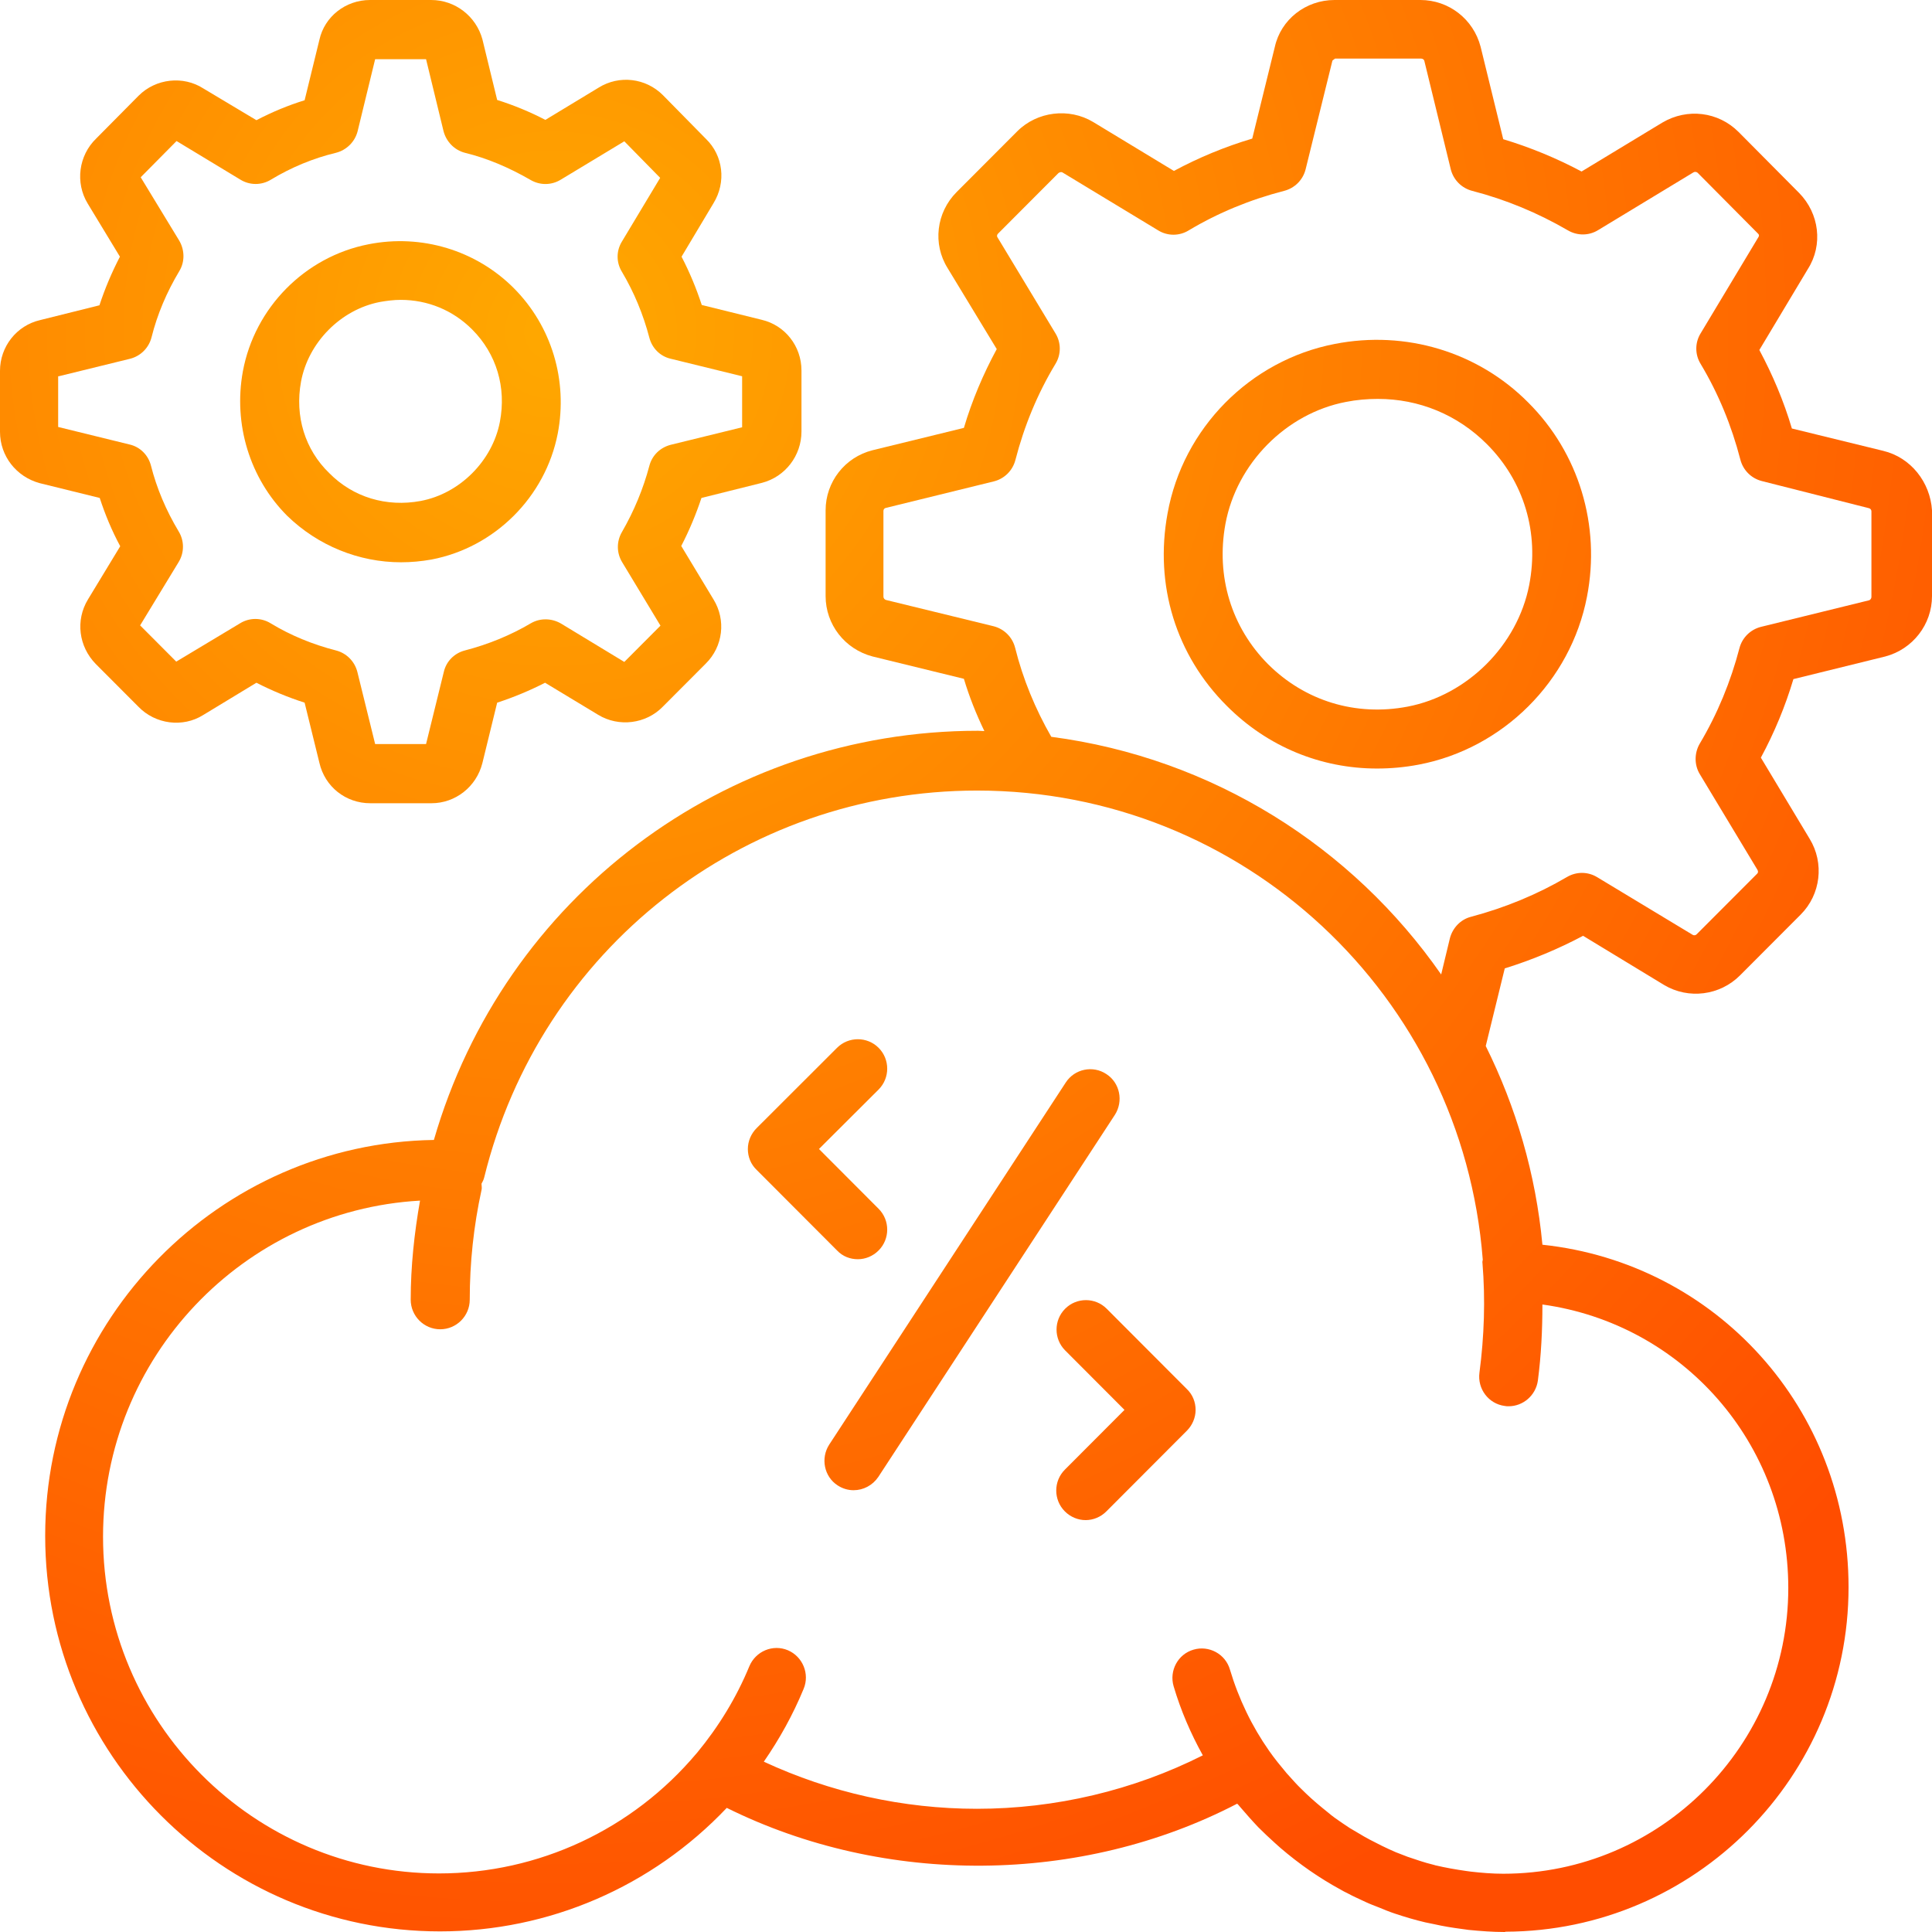
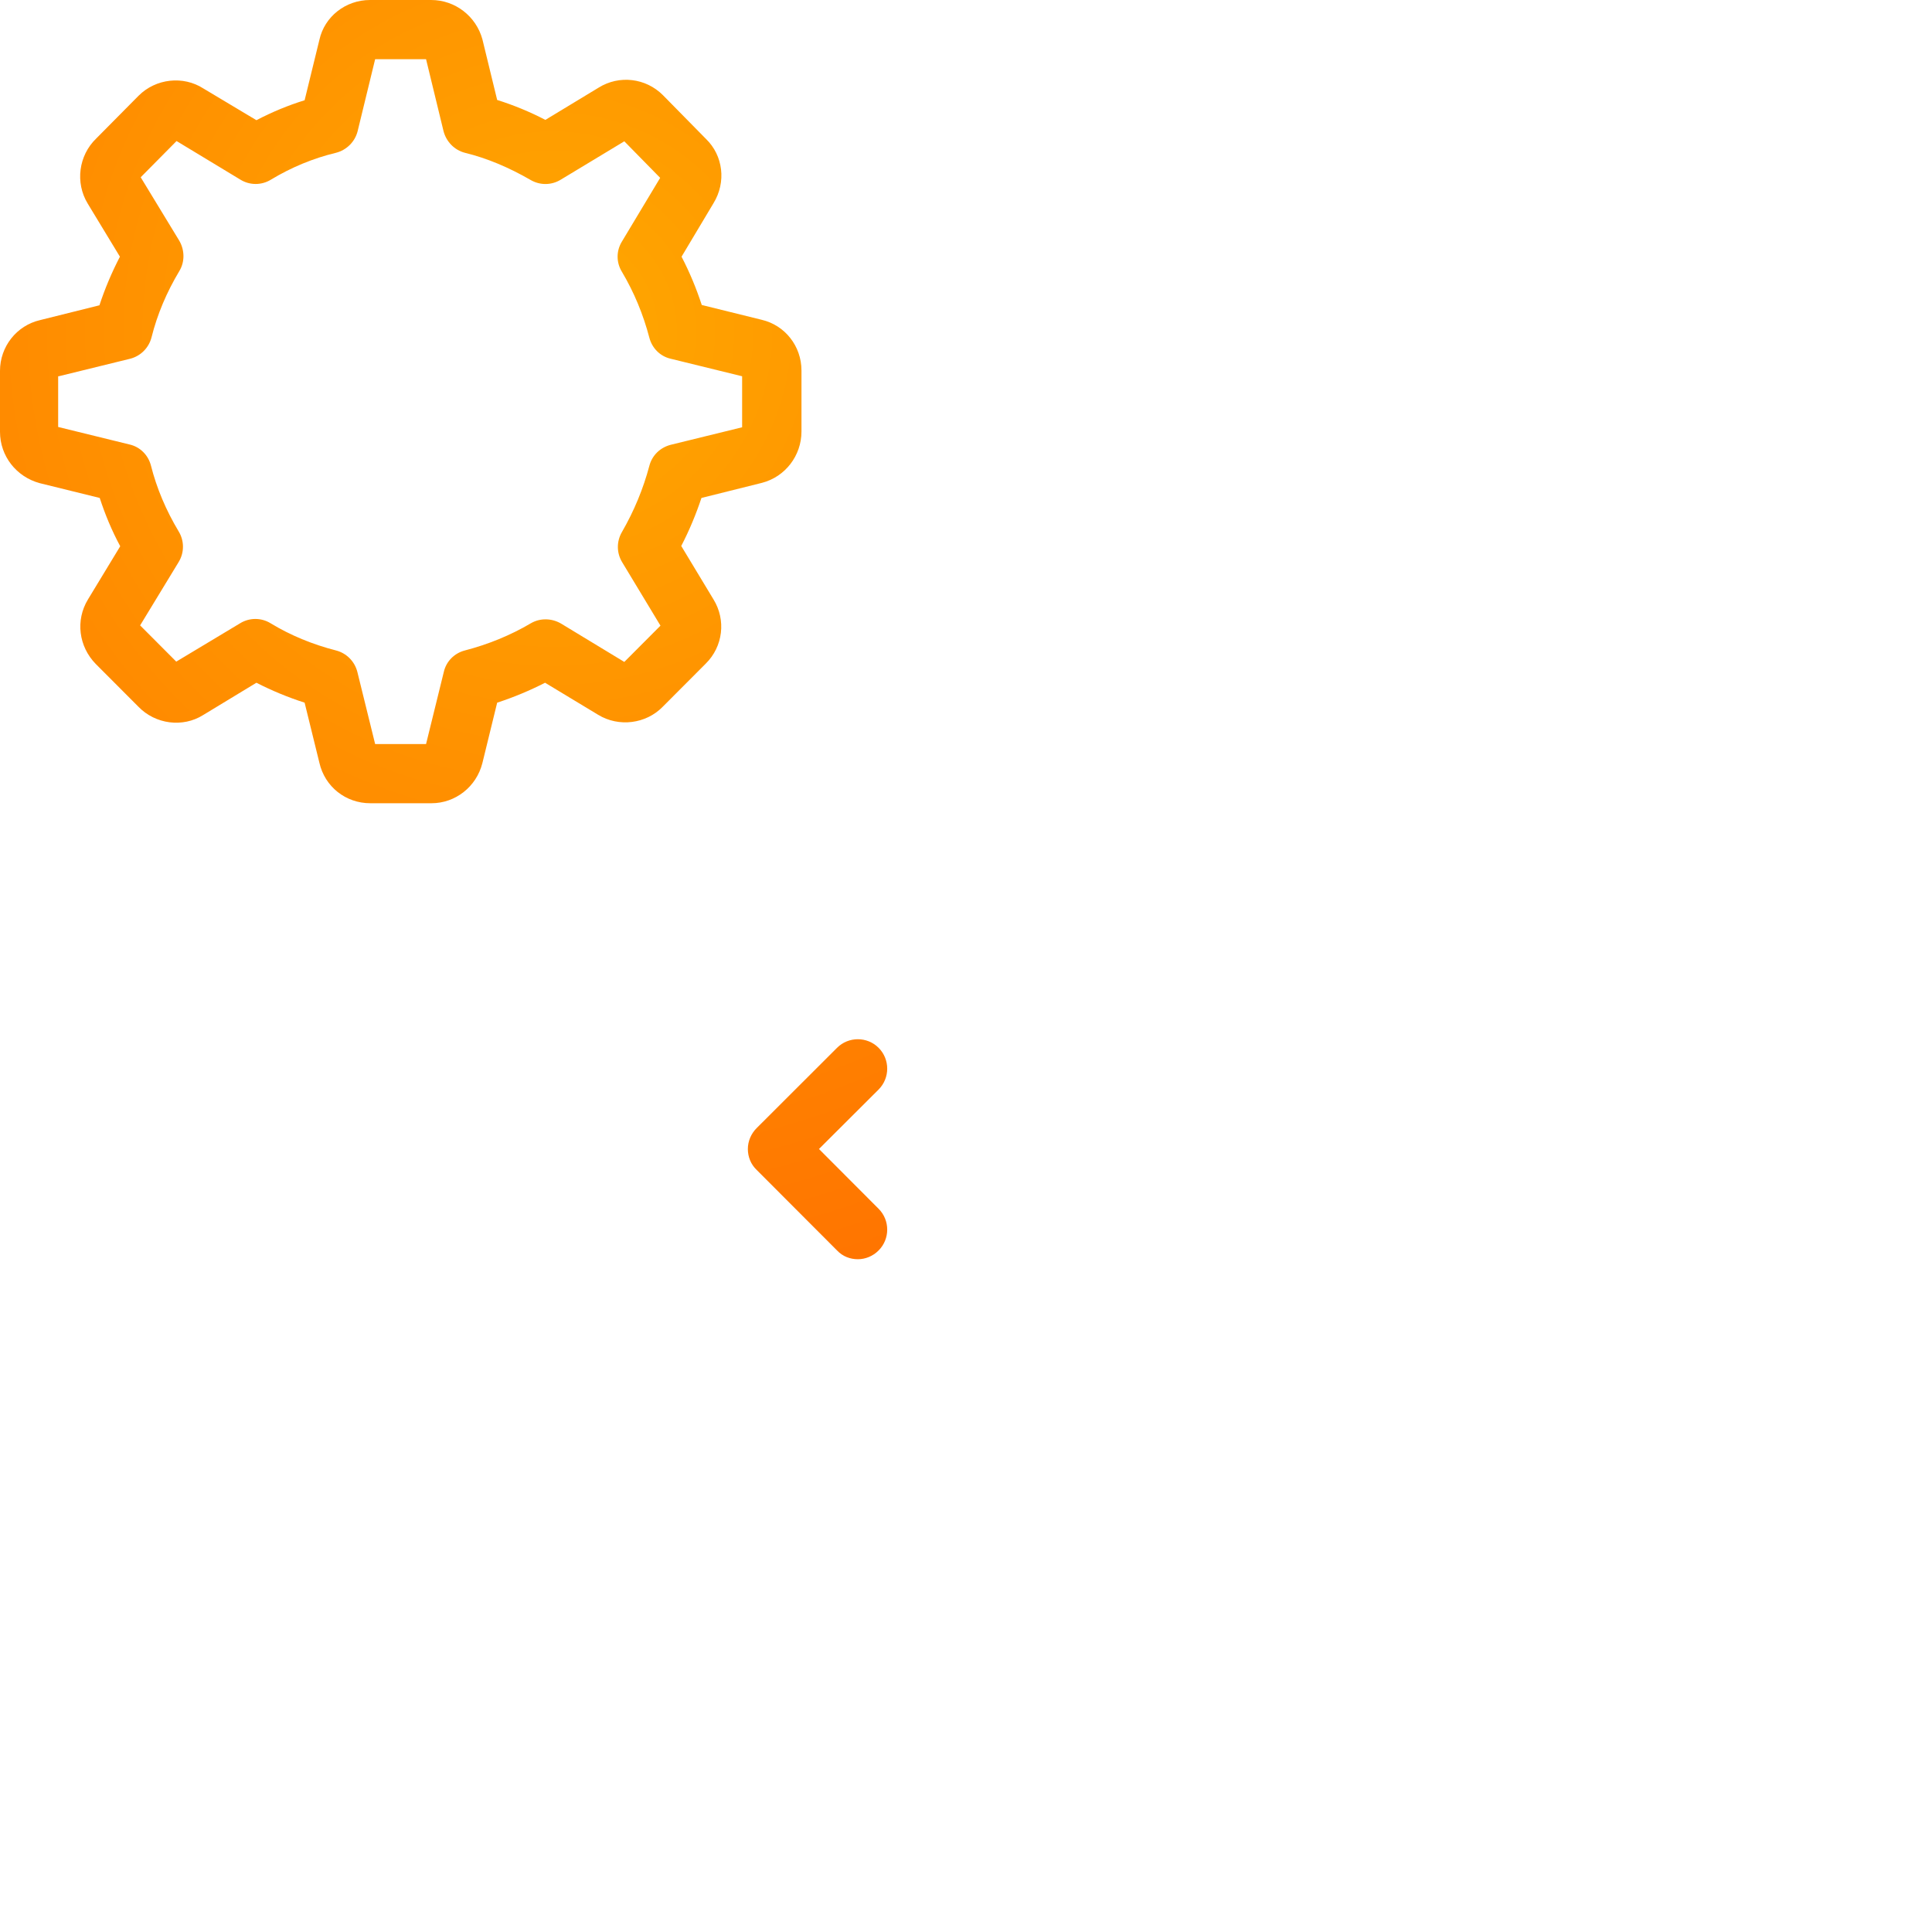
<svg xmlns="http://www.w3.org/2000/svg" width="57" height="57" viewBox="0 0 57 57" fill="none">
-   <path d="M55.56 13.301L52.866 12.642C52.626 11.831 52.297 11.056 51.906 10.326L53.337 7.938C53.791 7.225 53.675 6.299 53.08 5.693L51.293 3.893C50.697 3.296 49.782 3.181 49.044 3.617L46.661 5.06C45.924 4.668 45.15 4.348 44.35 4.107L43.683 1.381C43.47 0.561 42.741 0 41.906 0H39.372C38.519 0 37.79 0.579 37.612 1.381L36.945 4.089C36.136 4.33 35.363 4.651 34.634 5.043L32.251 3.599C31.54 3.172 30.598 3.287 30.011 3.875L28.224 5.666C27.62 6.272 27.513 7.199 27.958 7.911L29.407 10.299C29.007 11.038 28.678 11.813 28.438 12.624L25.744 13.283C24.926 13.488 24.358 14.219 24.358 15.056V17.586C24.358 18.424 24.926 19.154 25.744 19.368L28.438 20.027C28.598 20.562 28.802 21.07 29.042 21.569C28.98 21.569 28.918 21.56 28.856 21.56C21.371 21.56 14.863 26.487 12.801 33.632C6.463 33.73 1.333 38.932 1.333 45.311C1.333 51.753 6.561 56.982 12.979 56.982C16.197 56.982 19.237 55.664 21.442 53.338C26.109 55.655 31.896 55.61 36.501 53.214C36.527 53.24 36.554 53.267 36.581 53.303C36.758 53.508 36.936 53.713 37.123 53.909C37.283 54.069 37.443 54.22 37.612 54.372C37.665 54.425 37.727 54.47 37.781 54.523C38.332 54.995 38.919 55.405 39.559 55.753C39.621 55.788 39.683 55.824 39.745 55.851C39.923 55.949 40.11 56.029 40.297 56.118C40.43 56.18 40.554 56.225 40.688 56.278C40.839 56.341 40.99 56.403 41.15 56.456C41.443 56.554 41.745 56.644 42.048 56.715C42.137 56.733 42.217 56.751 42.306 56.768C42.581 56.831 42.857 56.875 43.132 56.911C43.194 56.92 43.257 56.929 43.328 56.938C43.683 56.973 44.039 57 44.395 57C44.404 57 44.412 56.991 44.421 56.991C50.004 56.973 54.538 52.421 54.538 46.826C54.538 41.561 50.626 37.267 45.506 36.723C45.31 34.629 44.724 32.652 43.834 30.861L44.395 28.571C45.195 28.322 45.968 28.001 46.706 27.609L49.097 29.061C49.817 29.489 50.742 29.373 51.337 28.776L53.124 26.985C53.72 26.389 53.826 25.462 53.391 24.749L51.951 22.353C52.351 21.613 52.671 20.838 52.911 20.036L55.622 19.368C56.431 19.154 57 18.424 57 17.586V15.056C56.947 14.228 56.378 13.497 55.56 13.301ZM52.76 46.853C52.76 51.494 48.99 55.281 44.35 55.281C44.03 55.281 43.701 55.254 43.39 55.218C43.346 55.209 43.301 55.209 43.257 55.2C42.946 55.156 42.643 55.102 42.341 55.031C42.323 55.022 42.306 55.022 42.279 55.013C42.021 54.951 41.772 54.862 41.532 54.782C41.417 54.737 41.301 54.693 41.185 54.648C41.043 54.586 40.901 54.523 40.759 54.452C40.528 54.336 40.297 54.22 40.083 54.087C39.994 54.033 39.914 53.989 39.825 53.935C39.674 53.837 39.532 53.739 39.381 53.632C39.31 53.579 39.239 53.526 39.167 53.463C38.945 53.285 38.732 53.107 38.528 52.911C38.43 52.813 38.323 52.715 38.225 52.608C38.136 52.51 38.047 52.412 37.959 52.314C37.781 52.1 37.603 51.886 37.443 51.655C36.936 50.933 36.545 50.122 36.287 49.258C36.154 48.795 35.665 48.536 35.212 48.67C34.749 48.804 34.492 49.294 34.625 49.748C34.838 50.47 35.132 51.147 35.487 51.788C33.434 52.822 31.14 53.365 28.82 53.365C26.642 53.365 24.491 52.884 22.535 51.975C22.997 51.307 23.397 50.586 23.709 49.828C23.895 49.383 23.682 48.875 23.246 48.688C22.802 48.501 22.295 48.715 22.108 49.16C21.726 50.087 21.202 50.942 20.562 51.717L20.553 51.726C18.659 53.98 15.886 55.272 12.952 55.272C7.485 55.272 3.04 50.817 3.04 45.338C3.04 40.046 7.183 35.716 12.392 35.422C12.223 36.385 12.117 37.364 12.117 38.344C12.117 38.826 12.508 39.218 12.988 39.218C13.468 39.218 13.859 38.826 13.859 38.344C13.859 37.258 13.974 36.171 14.206 35.111C14.223 35.048 14.206 34.986 14.206 34.923C14.241 34.861 14.268 34.808 14.286 34.736C15.939 28.019 21.913 23.324 28.829 23.324C36.678 23.324 43.141 29.373 43.746 37.16C43.746 37.195 43.728 37.222 43.737 37.258C43.826 38.336 43.79 39.422 43.648 40.501C43.586 40.973 43.914 41.418 44.395 41.48C44.43 41.489 44.475 41.489 44.51 41.489C44.937 41.489 45.31 41.169 45.372 40.732C45.47 39.984 45.506 39.235 45.506 38.487C49.63 39.057 52.76 42.567 52.76 46.853ZM55.213 17.613C55.213 17.658 55.178 17.702 55.142 17.711L51.951 18.495C51.64 18.575 51.4 18.816 51.32 19.119C51.062 20.108 50.671 21.061 50.146 21.943C49.986 22.219 49.986 22.567 50.146 22.834L51.853 25.667C51.88 25.72 51.862 25.756 51.844 25.774L50.057 27.564C50.022 27.6 49.977 27.6 49.942 27.582L47.124 25.881C46.848 25.712 46.51 25.712 46.235 25.872C45.355 26.389 44.404 26.781 43.399 27.048C43.088 27.128 42.857 27.378 42.777 27.68L42.519 28.75C39.896 24.981 35.772 22.362 31.016 21.738C30.545 20.918 30.18 20.036 29.949 19.11C29.869 18.798 29.629 18.558 29.318 18.477L26.144 17.702C26.1 17.693 26.064 17.649 26.064 17.604V15.074C26.064 15.03 26.091 14.994 26.135 14.985L29.327 14.201C29.638 14.121 29.878 13.88 29.958 13.569C30.216 12.571 30.607 11.617 31.14 10.735C31.309 10.459 31.309 10.112 31.14 9.836L29.424 6.994C29.407 6.967 29.416 6.922 29.442 6.896L31.229 5.105C31.265 5.078 31.318 5.069 31.345 5.087L34.172 6.798C34.447 6.967 34.794 6.967 35.069 6.798C35.932 6.281 36.883 5.889 37.887 5.631C38.199 5.55 38.439 5.31 38.519 4.998L39.31 1.791C39.31 1.782 39.381 1.737 39.39 1.728H41.923C41.968 1.728 42.012 1.755 42.021 1.791L42.803 4.998C42.883 5.31 43.123 5.55 43.434 5.631C44.43 5.889 45.372 6.281 46.261 6.798C46.537 6.958 46.875 6.958 47.15 6.789L49.959 5.087C50.004 5.06 50.048 5.069 50.084 5.096L51.871 6.896C51.88 6.904 51.915 6.94 51.88 6.994L50.173 9.836C50.004 10.112 50.004 10.459 50.173 10.735C50.697 11.608 51.088 12.562 51.346 13.559C51.426 13.871 51.666 14.112 51.977 14.192L55.142 14.994C55.178 15.003 55.213 15.038 55.213 15.083V17.613Z" fill="url(#paint0_radial_2299_2421)" />
-   <path d="M11.832 16.589C12.125 16.589 12.428 16.562 12.73 16.508C14.597 16.152 16.09 14.664 16.455 12.793C16.757 11.225 16.277 9.622 15.157 8.499C14.046 7.386 12.437 6.896 10.872 7.207C8.996 7.573 7.512 9.078 7.165 10.958C6.881 12.517 7.369 14.112 8.472 15.217C9.379 16.099 10.588 16.589 11.832 16.589ZM8.881 11.261C9.094 10.103 10.054 9.132 11.21 8.909C11.414 8.873 11.619 8.847 11.823 8.847C12.614 8.847 13.361 9.15 13.93 9.72C14.65 10.441 14.943 11.43 14.748 12.446C14.526 13.604 13.557 14.566 12.41 14.78C11.405 14.967 10.419 14.673 9.716 13.96C8.996 13.266 8.694 12.277 8.881 11.261Z" fill="url(#paint1_radial_2299_2421)" />
-   <path d="M32.642 31.689C32.242 31.422 31.7 31.538 31.442 31.939L24.464 42.621C24.206 43.022 24.313 43.565 24.713 43.824C24.864 43.922 25.024 43.966 25.184 43.966C25.469 43.966 25.744 43.824 25.913 43.574L32.892 32.892C33.149 32.491 33.043 31.948 32.642 31.689Z" fill="url(#paint2_radial_2299_2421)" />
  <path d="M25.309 37.151C25.531 37.151 25.753 37.062 25.922 36.892C26.26 36.554 26.26 36.001 25.922 35.663L24.162 33.899L25.922 32.144C26.26 31.805 26.26 31.253 25.922 30.914C25.584 30.576 25.033 30.576 24.695 30.914L22.322 33.284C22.162 33.444 22.064 33.667 22.064 33.899C22.064 34.13 22.153 34.353 22.322 34.514L24.695 36.892C24.864 37.071 25.086 37.151 25.309 37.151Z" fill="url(#paint3_radial_2299_2421)" />
-   <path d="M32.651 38.612C32.314 38.273 31.762 38.273 31.425 38.612C31.087 38.95 31.087 39.503 31.425 39.841L33.176 41.596L31.416 43.36C31.078 43.699 31.078 44.251 31.416 44.59C31.585 44.759 31.807 44.848 32.029 44.848C32.251 44.848 32.474 44.759 32.642 44.59L35.016 42.211C35.176 42.051 35.274 41.828 35.274 41.596C35.274 41.365 35.185 41.142 35.016 40.982L32.651 38.612Z" fill="url(#paint4_radial_2299_2421)" />
-   <path d="M39.381 10.147C36.883 10.629 34.901 12.633 34.447 15.145C34.056 17.266 34.696 19.333 36.198 20.829C37.398 22.032 38.972 22.674 40.625 22.674C41.034 22.674 41.443 22.638 41.861 22.558C44.341 22.085 46.341 20.099 46.821 17.604C47.23 15.502 46.581 13.364 45.088 11.876C43.603 10.379 41.47 9.738 39.381 10.147ZM45.115 17.266C44.768 19.039 43.292 20.509 41.532 20.847C39.994 21.141 38.501 20.678 37.416 19.6C36.332 18.513 35.87 17.007 36.154 15.457C36.483 13.675 37.941 12.197 39.71 11.858C40.021 11.796 40.341 11.769 40.652 11.769C41.861 11.769 42.999 12.232 43.87 13.105C44.964 14.201 45.417 15.716 45.115 17.266Z" fill="url(#paint5_radial_2299_2421)" />
  <path d="M3.547 16.116L2.596 17.684C2.222 18.299 2.32 19.074 2.827 19.591L4.08 20.847C4.587 21.373 5.396 21.471 5.992 21.097L7.565 20.143C8.018 20.375 8.49 20.571 8.987 20.731L9.423 22.504C9.583 23.208 10.196 23.698 10.925 23.698H12.73C13.432 23.698 14.054 23.217 14.232 22.513L14.668 20.731C15.157 20.571 15.628 20.375 16.081 20.143L17.646 21.088C18.259 21.462 19.059 21.355 19.548 20.856L20.819 19.582C21.335 19.074 21.424 18.29 21.05 17.684L20.099 16.108C20.339 15.644 20.535 15.172 20.695 14.691L22.482 14.245C23.166 14.067 23.646 13.444 23.646 12.731V10.931C23.646 10.21 23.157 9.595 22.473 9.435L20.704 8.998C20.544 8.508 20.348 8.036 20.108 7.573L21.05 5.996C21.433 5.372 21.335 4.588 20.828 4.098L19.557 2.806C19.05 2.299 18.268 2.209 17.664 2.584L16.09 3.537C15.628 3.296 15.148 3.1 14.668 2.949L14.232 1.158C14.046 0.481 13.432 0 12.721 0H10.916C10.196 0 9.574 0.49 9.423 1.176L8.987 2.958C8.498 3.109 8.027 3.305 7.565 3.546L6 2.61C5.405 2.227 4.596 2.316 4.089 2.824L2.836 4.089C2.32 4.588 2.214 5.39 2.587 6.005L3.538 7.573C3.298 8.036 3.094 8.517 2.934 9.007L1.182 9.444C0.489 9.604 0 10.228 0 10.94V12.74C0 13.453 0.48 14.067 1.173 14.255L2.942 14.691C3.102 15.181 3.298 15.653 3.547 16.116ZM1.733 11.101L3.84 10.584C4.151 10.504 4.391 10.263 4.471 9.951C4.64 9.274 4.916 8.624 5.289 8C5.458 7.724 5.449 7.377 5.289 7.101L4.151 5.23L5.209 4.161L7.094 5.301C7.369 5.47 7.716 5.47 7.992 5.301C8.596 4.936 9.245 4.668 9.912 4.508C10.223 4.428 10.472 4.187 10.552 3.867L11.068 1.746H12.57L13.085 3.867C13.165 4.178 13.405 4.428 13.717 4.508C14.374 4.668 15.023 4.945 15.655 5.31C15.93 5.47 16.268 5.47 16.544 5.301L18.419 4.169L19.477 5.247L18.348 7.127C18.179 7.403 18.179 7.742 18.348 8.018C18.713 8.633 18.979 9.283 19.157 9.96C19.237 10.272 19.477 10.513 19.788 10.584L21.895 11.101V12.606L19.788 13.123C19.477 13.203 19.237 13.435 19.157 13.747C18.979 14.415 18.713 15.065 18.348 15.698C18.188 15.974 18.188 16.312 18.357 16.589L19.486 18.459L18.419 19.529L16.552 18.397C16.277 18.237 15.939 18.228 15.663 18.388C15.059 18.745 14.401 19.012 13.717 19.19C13.405 19.27 13.165 19.511 13.094 19.823L12.57 21.952H11.068L10.543 19.823C10.463 19.511 10.223 19.27 9.912 19.19C9.219 19.012 8.57 18.745 7.983 18.388C7.707 18.219 7.361 18.219 7.085 18.388L5.2 19.52L4.134 18.451L5.272 16.58C5.44 16.303 5.44 15.956 5.272 15.68C4.898 15.056 4.623 14.406 4.454 13.738C4.374 13.426 4.134 13.185 3.823 13.114L1.716 12.597V11.101H1.733Z" fill="url(#paint6_radial_2299_2421)" />
  <defs>
    <radialGradient id="paint0_radial_2299_2421" cx="0" cy="0" r="1" gradientUnits="userSpaceOnUse" gradientTransform="translate(16.286 9.771) rotate(67.521) scale(51.112)">
      <stop stop-color="#FFA800" />
      <stop offset="1" stop-color="#FF4D00" />
    </radialGradient>
    <radialGradient id="paint1_radial_2299_2421" cx="0" cy="0" r="1" gradientUnits="userSpaceOnUse" gradientTransform="translate(16.286 9.771) rotate(67.521) scale(51.112)">
      <stop stop-color="#FFA800" />
      <stop offset="1" stop-color="#FF4D00" />
    </radialGradient>
    <radialGradient id="paint2_radial_2299_2421" cx="0" cy="0" r="1" gradientUnits="userSpaceOnUse" gradientTransform="translate(16.286 9.771) rotate(67.521) scale(51.112)">
      <stop stop-color="#FFA800" />
      <stop offset="1" stop-color="#FF4D00" />
    </radialGradient>
    <radialGradient id="paint3_radial_2299_2421" cx="0" cy="0" r="1" gradientUnits="userSpaceOnUse" gradientTransform="translate(16.286 9.771) rotate(67.521) scale(51.112)">
      <stop stop-color="#FFA800" />
      <stop offset="1" stop-color="#FF4D00" />
    </radialGradient>
    <radialGradient id="paint4_radial_2299_2421" cx="0" cy="0" r="1" gradientUnits="userSpaceOnUse" gradientTransform="translate(16.286 9.771) rotate(67.521) scale(51.112)">
      <stop stop-color="#FFA800" />
      <stop offset="1" stop-color="#FF4D00" />
    </radialGradient>
    <radialGradient id="paint5_radial_2299_2421" cx="0" cy="0" r="1" gradientUnits="userSpaceOnUse" gradientTransform="translate(16.286 9.771) rotate(67.521) scale(51.112)">
      <stop stop-color="#FFA800" />
      <stop offset="1" stop-color="#FF4D00" />
    </radialGradient>
    <radialGradient id="paint6_radial_2299_2421" cx="0" cy="0" r="1" gradientUnits="userSpaceOnUse" gradientTransform="translate(16.286 9.771) rotate(67.521) scale(51.112)">
      <stop stop-color="#FFA800" />
      <stop offset="1" stop-color="#FF4D00" />
    </radialGradient>
  </defs>
</svg>